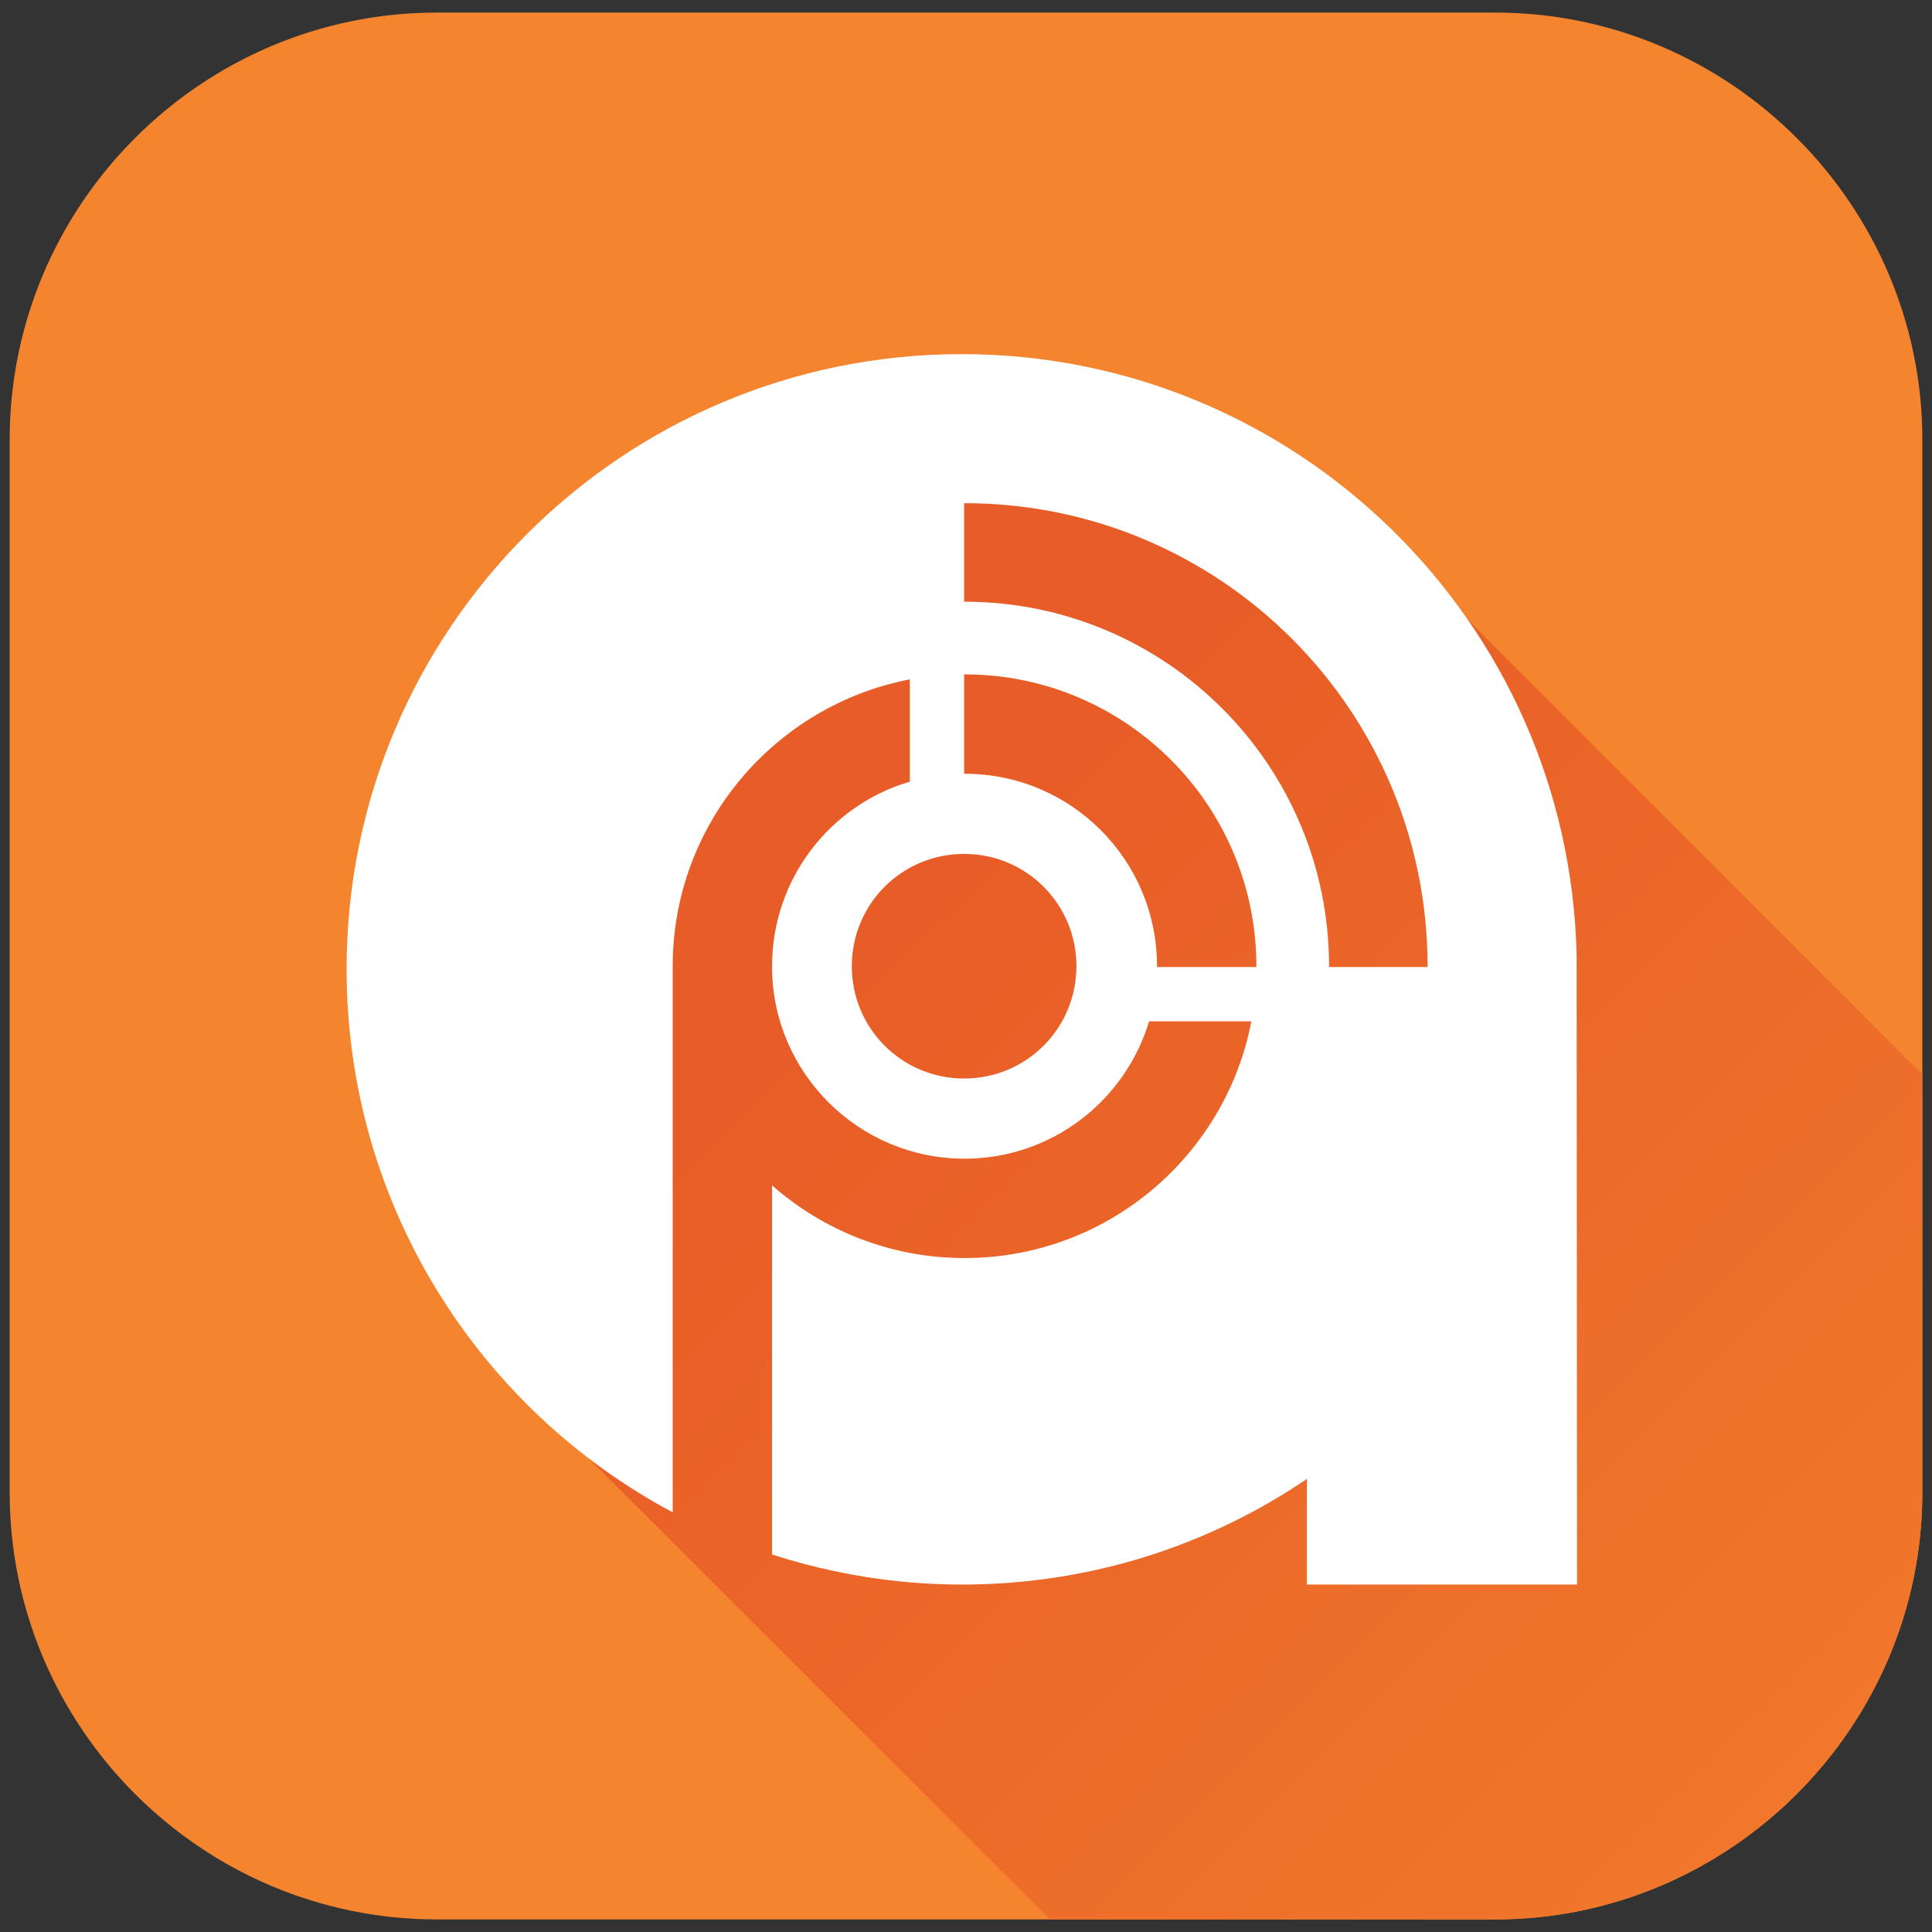
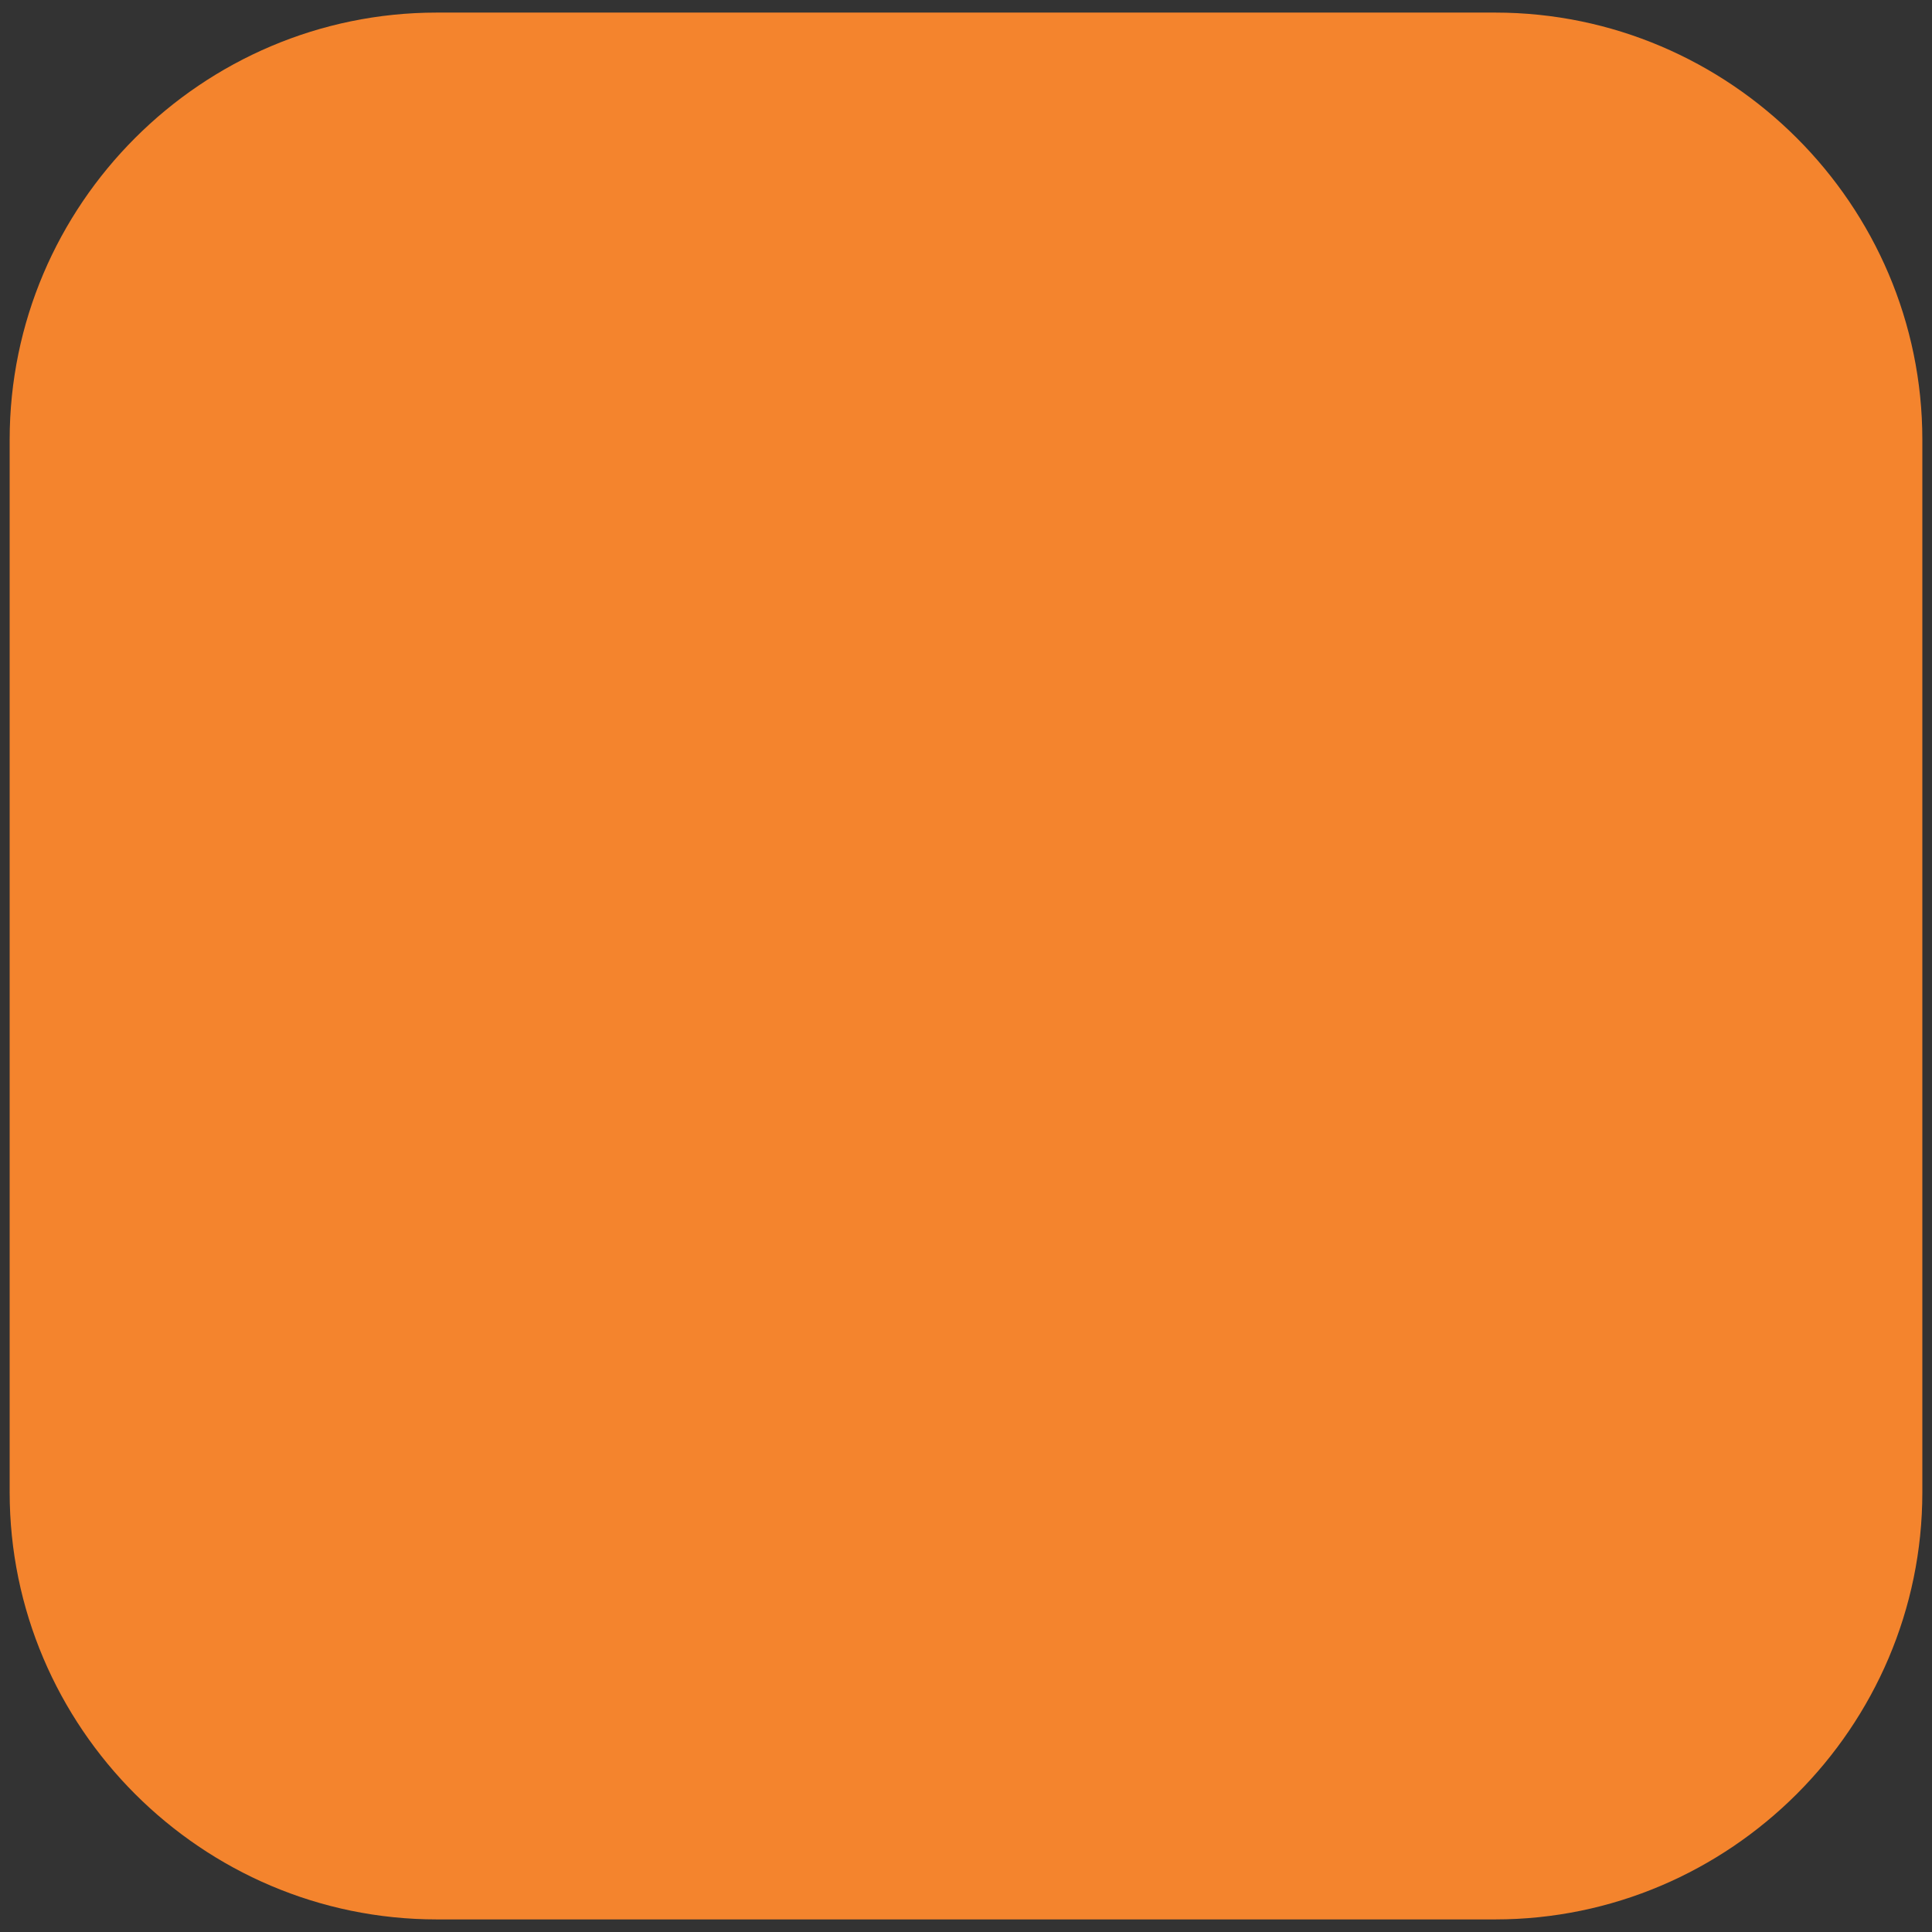
<svg xmlns="http://www.w3.org/2000/svg" xmlns:xlink="http://www.w3.org/1999/xlink" version="1.1" x="0px" y="0px" viewBox="0 0 600 600" style="enable-background:new 0 0 600 600;" xml:space="preserve">
  <rect x="0" y="0" width="600" height="600" fill="#333333" stroke="none" />
  <g id="podcastaddict">
    <g>
      <path style="fill:#F4842D;" d="M464.352,596.092H135.648C62.646,596.092,3,536.446,3,463.444V136.556    C3,63.554,62.646,3.908,135.648,3.908h328.703C537.224,3.908,597,63.554,597,136.556v326.888    C597,536.446,537.224,596.092,464.352,596.092z" />
      <g>
        <g>
          <defs>
            <path id="SVGID_1_" d="M464.352,596.092H135.648C62.646,596.092,3,536.446,3,463.444V136.556       C3,63.554,62.646,3.908,135.648,3.908h328.703C537.224,3.908,597,63.554,597,136.556v326.888       C597,536.446,537.224,596.092,464.352,596.092z" />
          </defs>
          <clipPath id="SVGID_00000172428785427051797740000001858702852947126462_">
            <use xlink:href="#SVGID_1_" style="overflow:visible;" />
          </clipPath>
          <linearGradient id="SVGID_00000125563652123346389010000016071096069697589399_" gradientUnits="userSpaceOnUse" x1="218.872" y1="380.443" x2="706.656" y2="-108.788" gradientTransform="matrix(1 0 0 -1 0 602)">
            <stop offset="0.13" style="stop-color:#E85D27" />
            <stop offset="0.687" style="stop-color:#F0772B" />
          </linearGradient>
-           <polygon style="clip-path:url(#SVGID_00000172428785427051797740000001858702852947126462_);fill:url(#SVGID_00000125563652123346389010000016071096069697589399_);" points="      508.827,778.792 168.713,438.807 137.204,301.75 277.633,129.424 435.436,172.084 775.42,512.198     " />
        </g>
      </g>
-       <path style="fill:#FFFFFF;" d="M489.637,296.694c-2.334-103.473-86.876-186.719-190.998-186.719    c-105.548,0-190.998,85.58-190.998,190.998c0,73.002,40.974,136.538,101.269,168.695v-57.961V302.269c0-0.778,0-1.426,0-2.204    c0-44.216,31.768-81.041,73.65-89.081v31.768c-24.766,7.261-42.79,30.212-42.79,57.312c0,0.13,0,0.389,0,0.519l0,0v0.259    c0.389,32.676,27.1,58.998,59.776,58.998c27.1,0,49.921-18.024,57.312-42.66h31.768c-8.039,41.882-44.864,73.521-89.081,73.521    c-22.951,0-43.827-8.558-59.776-22.562v114.625c18.542,5.965,38.381,9.336,58.998,9.336c39.678,0,76.503-12.059,107.104-32.805    V492.1h83.894L489.637,296.694L489.637,296.694z M299.417,334.945c-19.32,0-34.88-15.56-34.88-34.88s15.56-34.88,34.88-34.88    s34.88,15.56,34.88,34.88S318.737,334.945,299.417,334.945z M390.183,300.324h-30.861c0-0.13,0-0.13,0-0.259    c0-33.065-26.711-59.776-59.776-59.776h-0.13v-30.861h0.13c50.051,0,90.637,40.585,90.637,90.637    C390.183,300.194,390.183,300.194,390.183,300.324z M443.346,300.324h-30.601c0-0.13,0-0.13,0-0.259    c0-62.499-50.699-113.198-113.198-113.198h-0.13v-30.601h0.13c79.485,0,143.8,64.444,143.8,143.8    C443.346,300.194,443.346,300.194,443.346,300.324z" />
    </g>
  </g>
  <g id="Layer_1">
</g>
</svg>